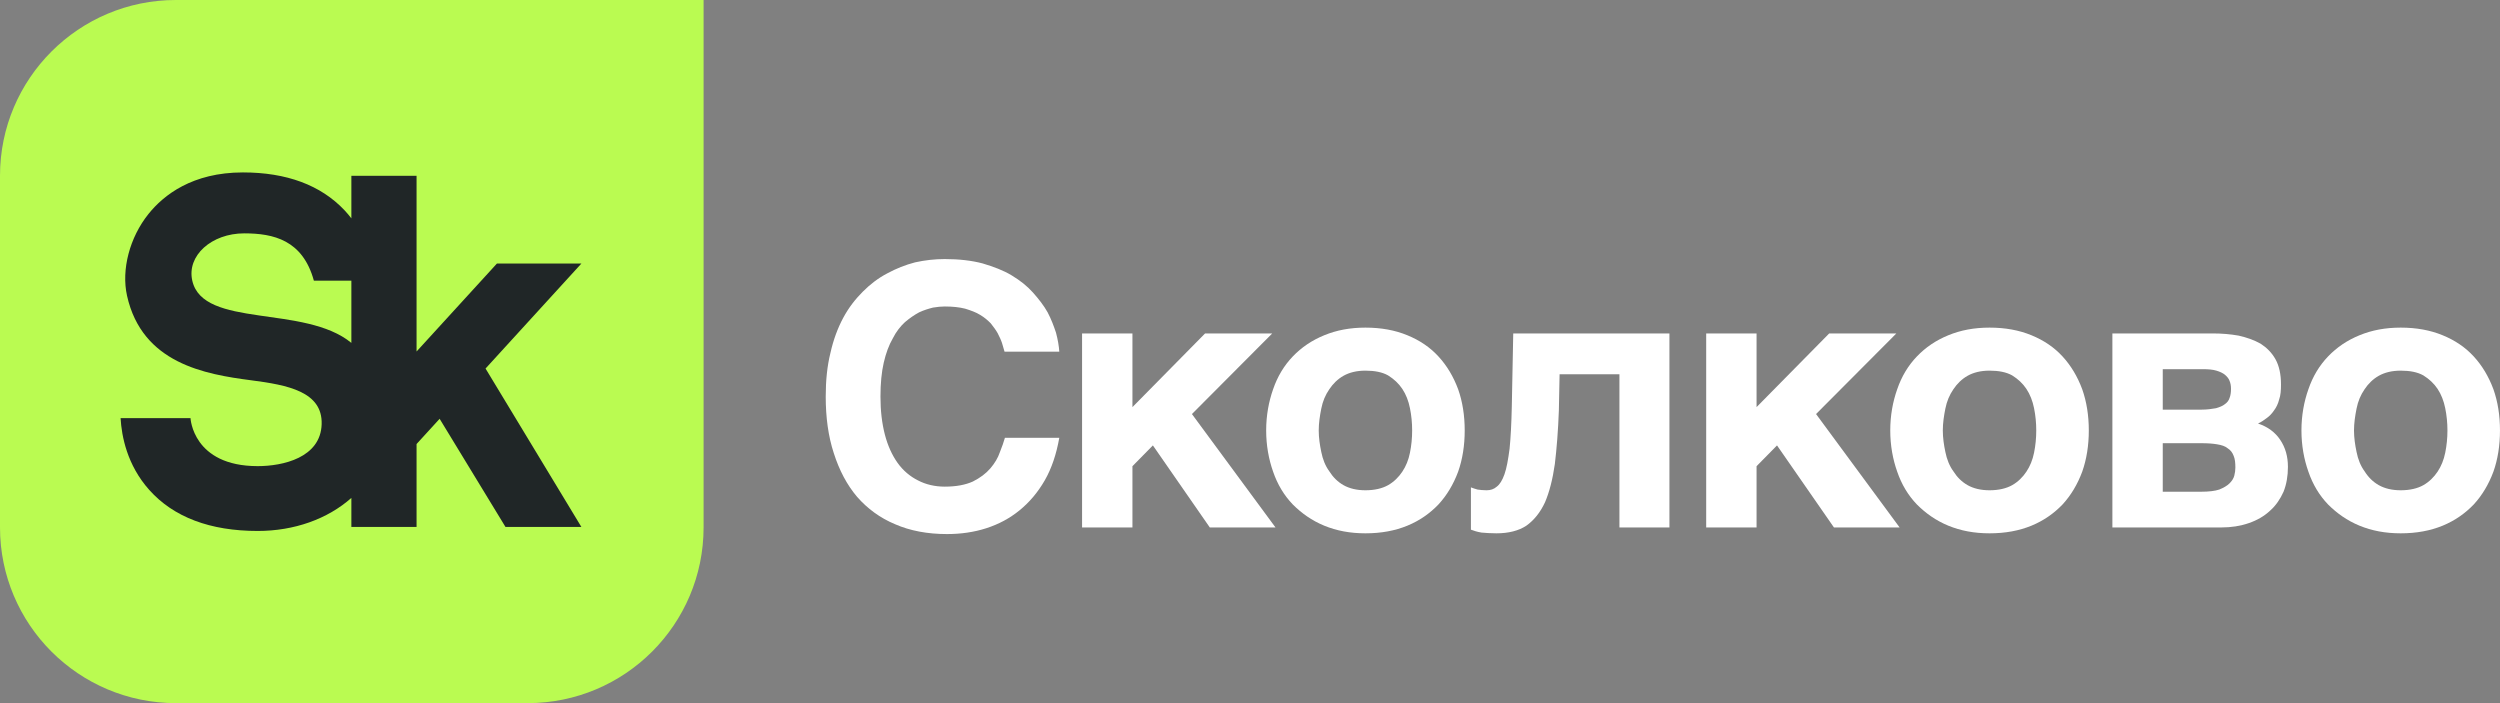
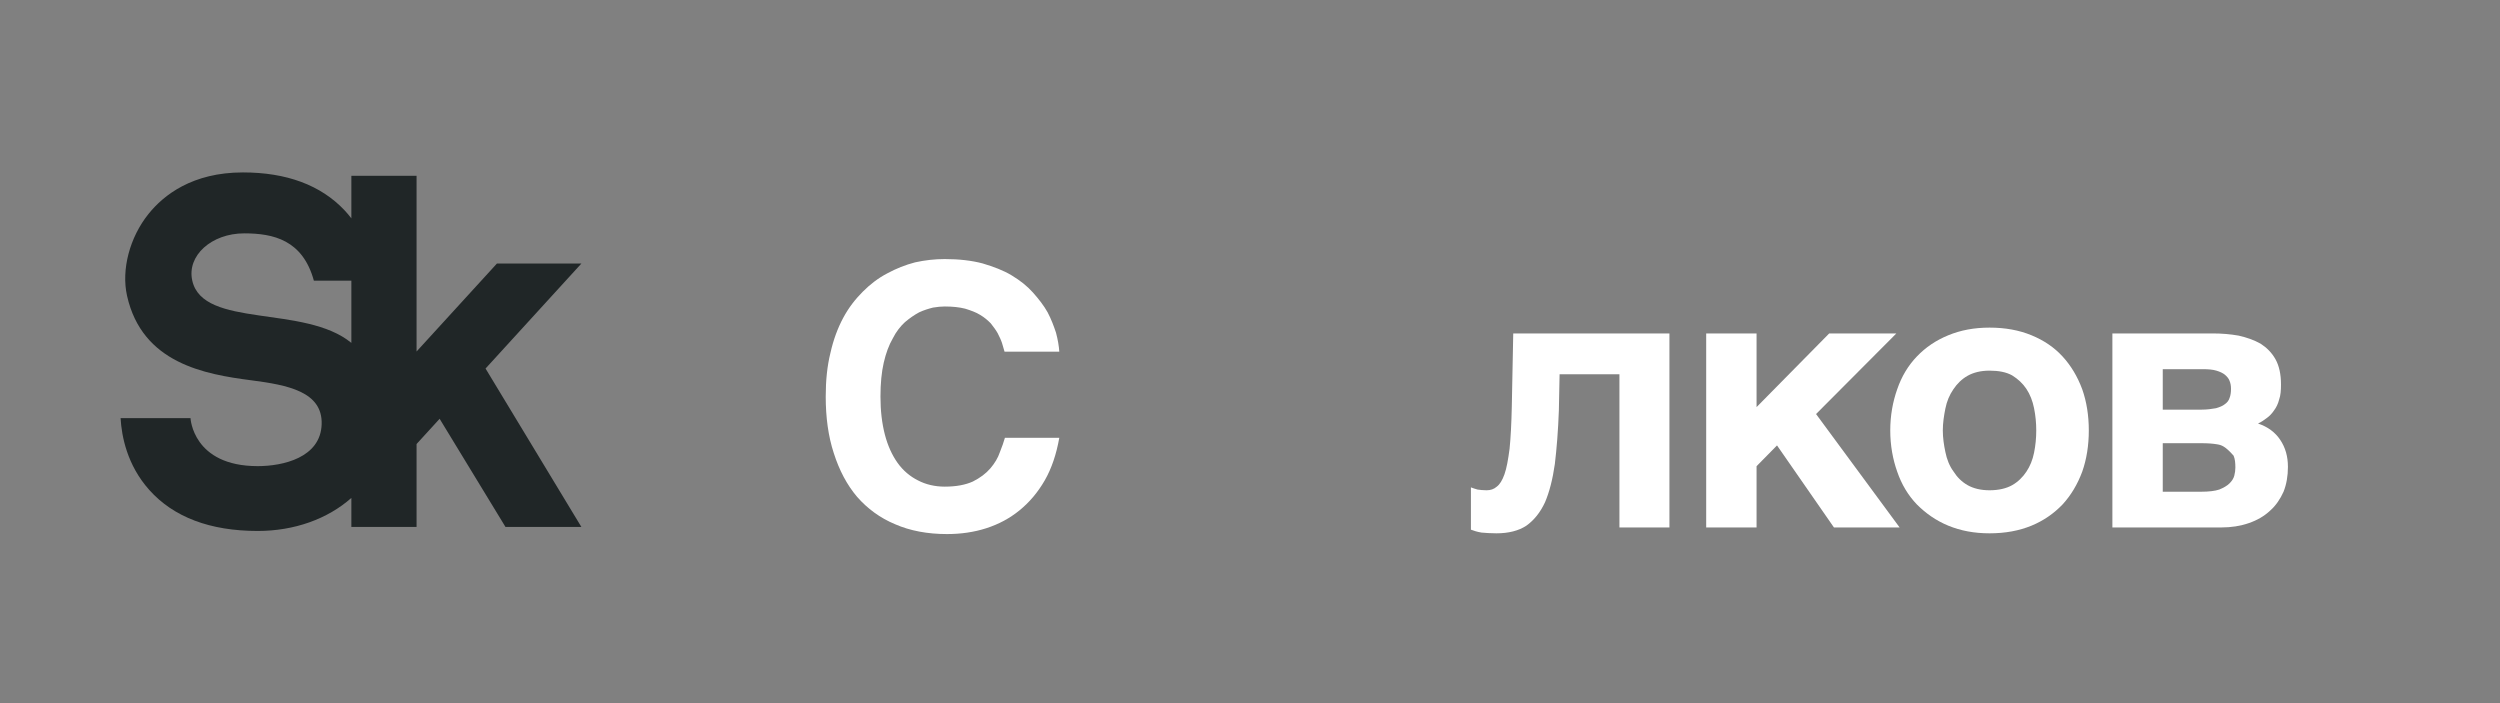
<svg xmlns="http://www.w3.org/2000/svg" width="128" height="36" viewBox="0 0 128 36" fill="none">
  <rect x="0" y="0" width="128" height="36" fill="#808080" stroke="none" />
  <g clip-path="url(#clip0_431_6885)">
-     <path d="M9.006 0C4.032 0 0 4.03 0 9V27C0 31.971 4.032 36 9.006 36H27.018C31.992 36 36.024 31.971 36.024 27V0H9.006Z" fill="#BAFB51" />
    <path d="M9.846 14.375C9.551 13.088 10.837 11.948 12.5 11.948C13.997 11.948 15.498 12.284 16.07 14.37H17.99V17.556C15.596 15.589 10.406 16.823 9.846 14.375ZM29.767 13.494H25.442L21.328 17.997V9H17.99V11.18C17.881 11.039 17.766 10.899 17.637 10.763C16.423 9.479 14.674 8.828 12.438 8.828C9.852 8.828 8.382 9.984 7.603 10.954C6.637 12.159 6.206 13.803 6.504 15.142C7.278 18.609 10.497 19.163 12.863 19.471C14.73 19.713 16.516 20.052 16.469 21.715C16.419 23.441 14.472 23.866 13.195 23.866C9.866 23.866 9.754 21.407 9.754 21.407H6.174C6.226 22.33 6.505 23.813 7.643 25.085C8.888 26.478 10.756 27.185 13.195 27.185C15.065 27.185 16.768 26.576 17.99 25.494V26.98H21.328V22.734L22.509 21.442L25.881 26.98H29.767L24.86 18.869L29.767 13.494Z" fill="#202627" />
    <path d="M51.078 17.055C50.985 16.887 50.854 16.719 50.723 16.551C50.574 16.401 50.405 16.252 50.181 16.121C49.976 15.991 49.714 15.897 49.415 15.804C49.116 15.729 48.78 15.692 48.369 15.692C48.201 15.692 47.995 15.71 47.771 15.748C47.547 15.804 47.304 15.878 47.061 15.991C46.818 16.121 46.575 16.289 46.332 16.495C46.108 16.7 45.884 16.98 45.716 17.316C45.51 17.671 45.36 18.082 45.248 18.567C45.136 19.053 45.08 19.632 45.08 20.304C45.08 21.032 45.155 21.667 45.304 22.246C45.454 22.825 45.678 23.31 45.958 23.702C46.239 24.095 46.594 24.393 47.005 24.599C47.397 24.804 47.864 24.916 48.369 24.916C48.967 24.916 49.434 24.823 49.808 24.655C50.181 24.468 50.48 24.244 50.704 23.983C50.929 23.721 51.097 23.441 51.19 23.161C51.302 22.881 51.396 22.619 51.452 22.414H54.236C54.087 23.254 53.844 23.983 53.489 24.599C53.133 25.215 52.704 25.719 52.199 26.13C51.695 26.541 51.134 26.84 50.499 27.045C49.864 27.25 49.191 27.344 48.481 27.344C47.491 27.344 46.594 27.176 45.828 26.84C45.061 26.522 44.407 26.037 43.884 25.439C43.361 24.823 42.969 24.076 42.689 23.198C42.408 22.339 42.277 21.368 42.277 20.304C42.277 19.483 42.352 18.735 42.52 18.063C42.67 17.391 42.894 16.793 43.174 16.271C43.455 15.748 43.791 15.318 44.183 14.926C44.557 14.553 44.968 14.235 45.435 13.993C45.884 13.75 46.351 13.563 46.855 13.432C47.36 13.32 47.864 13.264 48.369 13.264C49.097 13.264 49.752 13.339 50.312 13.488C50.872 13.656 51.377 13.843 51.807 14.105C52.237 14.366 52.592 14.646 52.891 14.982C53.19 15.318 53.451 15.655 53.638 15.991C53.825 16.345 53.956 16.7 54.068 17.036C54.161 17.391 54.217 17.709 54.236 18.007H51.433L51.302 17.559C51.246 17.391 51.172 17.242 51.078 17.055Z" fill="white" />
-     <path d="M61.7 17.072H65.138L61.027 21.199L65.306 27.006H61.942L59.028 22.805L57.981 23.869V27.006H55.402V17.072H57.981V20.844L61.7 17.072Z" fill="white" />
-     <path d="M67.65 23.142C67.724 23.515 67.855 23.851 68.061 24.131C68.248 24.43 68.49 24.672 68.789 24.841C69.088 25.009 69.462 25.102 69.91 25.102C70.378 25.102 70.77 25.009 71.069 24.841C71.368 24.672 71.611 24.43 71.798 24.15C71.985 23.87 72.116 23.552 72.19 23.179C72.265 22.805 72.302 22.432 72.302 22.04C72.302 21.648 72.265 21.274 72.19 20.901C72.116 20.527 71.985 20.191 71.798 19.911C71.611 19.631 71.368 19.407 71.069 19.22C70.77 19.052 70.378 18.977 69.91 18.977C69.462 18.977 69.088 19.071 68.789 19.239C68.49 19.407 68.248 19.649 68.061 19.93C67.855 20.228 67.724 20.546 67.65 20.919C67.575 21.293 67.519 21.666 67.519 22.04C67.519 22.413 67.575 22.787 67.65 23.142ZM65.183 19.93C65.407 19.276 65.744 18.716 66.192 18.249C66.641 17.782 67.164 17.427 67.799 17.166C68.434 16.904 69.126 16.774 69.91 16.774C70.714 16.774 71.424 16.904 72.059 17.166C72.695 17.427 73.218 17.782 73.647 18.249C74.078 18.716 74.414 19.276 74.657 19.93C74.881 20.565 74.993 21.274 74.993 22.04C74.993 22.805 74.881 23.515 74.657 24.15C74.414 24.803 74.078 25.363 73.647 25.83C73.218 26.278 72.695 26.652 72.059 26.914C71.424 27.175 70.714 27.306 69.91 27.306C69.126 27.306 68.434 27.175 67.799 26.914C67.164 26.652 66.641 26.278 66.192 25.83C65.744 25.363 65.407 24.803 65.183 24.15C64.959 23.515 64.828 22.805 64.828 22.04C64.828 21.274 64.959 20.565 65.183 19.93Z" fill="white" />
    <path d="M79.851 19.164L79.814 21.013C79.776 22.058 79.702 22.973 79.608 23.758C79.496 24.542 79.328 25.195 79.104 25.718C78.861 26.241 78.543 26.633 78.151 26.914C77.758 27.175 77.235 27.306 76.619 27.306C76.319 27.306 76.076 27.287 75.853 27.268C75.628 27.231 75.46 27.175 75.311 27.119V24.953C75.404 24.99 75.516 25.027 75.647 25.065C75.777 25.083 75.927 25.102 76.114 25.102C76.319 25.102 76.488 25.046 76.637 24.915C76.787 24.803 76.917 24.598 77.03 24.28C77.142 23.963 77.216 23.534 77.291 22.973C77.347 22.413 77.385 21.703 77.404 20.826L77.478 17.073H85.475V27.007H82.915V19.164H79.851Z" fill="white" />
    <path d="M93.655 17.072H97.093L92.982 21.199L97.261 27.006H93.898L90.983 22.805L89.936 23.869V27.006H87.357V17.072H89.936V20.844L93.655 17.072Z" fill="white" />
    <path d="M99.603 23.142C99.678 23.515 99.809 23.851 100.014 24.131C100.201 24.43 100.444 24.672 100.743 24.841C101.042 25.009 101.416 25.102 101.864 25.102C102.331 25.102 102.723 25.009 103.022 24.841C103.322 24.672 103.565 24.43 103.751 24.15C103.938 23.87 104.069 23.552 104.144 23.179C104.219 22.805 104.256 22.432 104.256 22.04C104.256 21.648 104.219 21.274 104.144 20.901C104.069 20.527 103.938 20.191 103.751 19.911C103.565 19.631 103.322 19.407 103.022 19.22C102.723 19.052 102.331 18.977 101.864 18.977C101.416 18.977 101.042 19.071 100.743 19.239C100.444 19.407 100.201 19.649 100.014 19.93C99.809 20.228 99.678 20.546 99.603 20.919C99.528 21.293 99.472 21.666 99.472 22.04C99.472 22.413 99.528 22.787 99.603 23.142ZM97.137 19.93C97.361 19.276 97.697 18.716 98.146 18.249C98.594 17.782 99.117 17.427 99.752 17.166C100.388 16.904 101.079 16.774 101.864 16.774C102.668 16.774 103.377 16.904 104.013 17.166C104.648 17.427 105.171 17.782 105.601 18.249C106.031 18.716 106.367 19.276 106.61 19.93C106.834 20.565 106.947 21.274 106.947 22.04C106.947 22.805 106.834 23.515 106.61 24.15C106.367 24.803 106.031 25.363 105.601 25.83C105.171 26.278 104.648 26.652 104.013 26.914C103.377 27.175 102.668 27.306 101.864 27.306C101.079 27.306 100.388 27.175 99.752 26.914C99.117 26.652 98.594 26.278 98.146 25.83C97.697 25.363 97.361 24.803 97.137 24.15C96.912 23.515 96.781 22.805 96.781 22.04C96.781 21.274 96.912 20.565 97.137 19.93Z" fill="white" />
-     <path d="M113.629 25.064C113.853 24.97 114.022 24.877 114.153 24.747C114.265 24.635 114.358 24.504 114.396 24.354C114.433 24.205 114.451 24.074 114.451 23.943C114.451 23.701 114.433 23.495 114.358 23.328C114.302 23.178 114.208 23.047 114.059 22.954C113.928 22.842 113.741 22.786 113.517 22.749C113.293 22.711 113.031 22.692 112.714 22.692H110.733V25.176H112.714C113.087 25.176 113.405 25.139 113.629 25.064ZM113.461 20.9C113.648 20.844 113.797 20.788 113.91 20.695C114.022 20.62 114.115 20.508 114.153 20.377C114.208 20.246 114.227 20.078 114.227 19.91C114.227 19.761 114.208 19.63 114.153 19.499C114.115 19.387 114.022 19.275 113.91 19.182C113.816 19.107 113.667 19.032 113.48 18.977C113.293 18.921 113.068 18.902 112.788 18.902H110.733V20.974H112.714C113.013 20.974 113.256 20.937 113.461 20.9ZM114.619 17.184C115.031 17.277 115.404 17.408 115.74 17.595C116.058 17.8 116.32 18.061 116.507 18.398C116.693 18.734 116.787 19.163 116.787 19.686C116.787 19.985 116.768 20.246 116.693 20.452C116.638 20.676 116.544 20.863 116.432 21.012C116.32 21.18 116.189 21.311 116.058 21.404C115.908 21.516 115.778 21.609 115.61 21.684C116.114 21.852 116.488 22.132 116.75 22.524C117.011 22.916 117.142 23.365 117.142 23.906C117.142 24.373 117.067 24.802 116.918 25.176C116.75 25.549 116.525 25.886 116.227 26.147C115.928 26.427 115.573 26.633 115.143 26.782C114.713 26.931 114.246 27.006 113.722 27.006H108.154V17.072H113.293C113.76 17.072 114.19 17.109 114.619 17.184Z" fill="white" />
-     <path d="M120.656 23.142C120.73 23.515 120.861 23.851 121.067 24.131C121.253 24.43 121.496 24.672 121.796 24.841C122.095 25.009 122.468 25.102 122.916 25.102C123.384 25.102 123.776 25.009 124.075 24.841C124.374 24.672 124.617 24.43 124.804 24.15C124.99 23.87 125.121 23.552 125.196 23.179C125.271 22.805 125.309 22.432 125.309 22.04C125.309 21.648 125.271 21.274 125.196 20.901C125.121 20.527 124.99 20.191 124.804 19.911C124.617 19.631 124.374 19.407 124.075 19.22C123.776 19.052 123.384 18.977 122.916 18.977C122.468 18.977 122.095 19.071 121.796 19.239C121.496 19.407 121.253 19.649 121.067 19.93C120.861 20.228 120.73 20.546 120.656 20.919C120.581 21.293 120.525 21.666 120.525 22.04C120.525 22.413 120.581 22.787 120.656 23.142ZM118.19 19.93C118.413 19.276 118.75 18.716 119.198 18.249C119.647 17.782 120.17 17.427 120.805 17.166C121.441 16.904 122.132 16.774 122.916 16.774C123.72 16.774 124.43 16.904 125.066 17.166C125.701 17.427 126.224 17.782 126.654 18.249C127.084 18.716 127.42 19.276 127.663 19.93C127.887 20.565 127.999 21.274 127.999 22.04C127.999 22.805 127.887 23.515 127.663 24.15C127.42 24.803 127.084 25.363 126.654 25.83C126.224 26.278 125.701 26.652 125.066 26.914C124.43 27.175 123.72 27.306 122.916 27.306C122.132 27.306 121.441 27.175 120.805 26.914C120.17 26.652 119.647 26.278 119.198 25.83C118.75 25.363 118.413 24.803 118.19 24.15C117.965 23.515 117.834 22.805 117.834 22.04C117.834 21.274 117.965 20.565 118.19 19.93Z" fill="white" />
+     <path d="M113.629 25.064C113.853 24.97 114.022 24.877 114.153 24.747C114.265 24.635 114.358 24.504 114.396 24.354C114.433 24.205 114.451 24.074 114.451 23.943C114.451 23.701 114.433 23.495 114.358 23.328C113.928 22.842 113.741 22.786 113.517 22.749C113.293 22.711 113.031 22.692 112.714 22.692H110.733V25.176H112.714C113.087 25.176 113.405 25.139 113.629 25.064ZM113.461 20.9C113.648 20.844 113.797 20.788 113.91 20.695C114.022 20.62 114.115 20.508 114.153 20.377C114.208 20.246 114.227 20.078 114.227 19.91C114.227 19.761 114.208 19.63 114.153 19.499C114.115 19.387 114.022 19.275 113.91 19.182C113.816 19.107 113.667 19.032 113.48 18.977C113.293 18.921 113.068 18.902 112.788 18.902H110.733V20.974H112.714C113.013 20.974 113.256 20.937 113.461 20.9ZM114.619 17.184C115.031 17.277 115.404 17.408 115.74 17.595C116.058 17.8 116.32 18.061 116.507 18.398C116.693 18.734 116.787 19.163 116.787 19.686C116.787 19.985 116.768 20.246 116.693 20.452C116.638 20.676 116.544 20.863 116.432 21.012C116.32 21.18 116.189 21.311 116.058 21.404C115.908 21.516 115.778 21.609 115.61 21.684C116.114 21.852 116.488 22.132 116.75 22.524C117.011 22.916 117.142 23.365 117.142 23.906C117.142 24.373 117.067 24.802 116.918 25.176C116.75 25.549 116.525 25.886 116.227 26.147C115.928 26.427 115.573 26.633 115.143 26.782C114.713 26.931 114.246 27.006 113.722 27.006H108.154V17.072H113.293C113.76 17.072 114.19 17.109 114.619 17.184Z" fill="white" />
  </g>
  <defs>
    <clipPath id="clip0_431_6885">
      <rect width="128" height="36" fill="white" />
    </clipPath>
  </defs>
</svg>